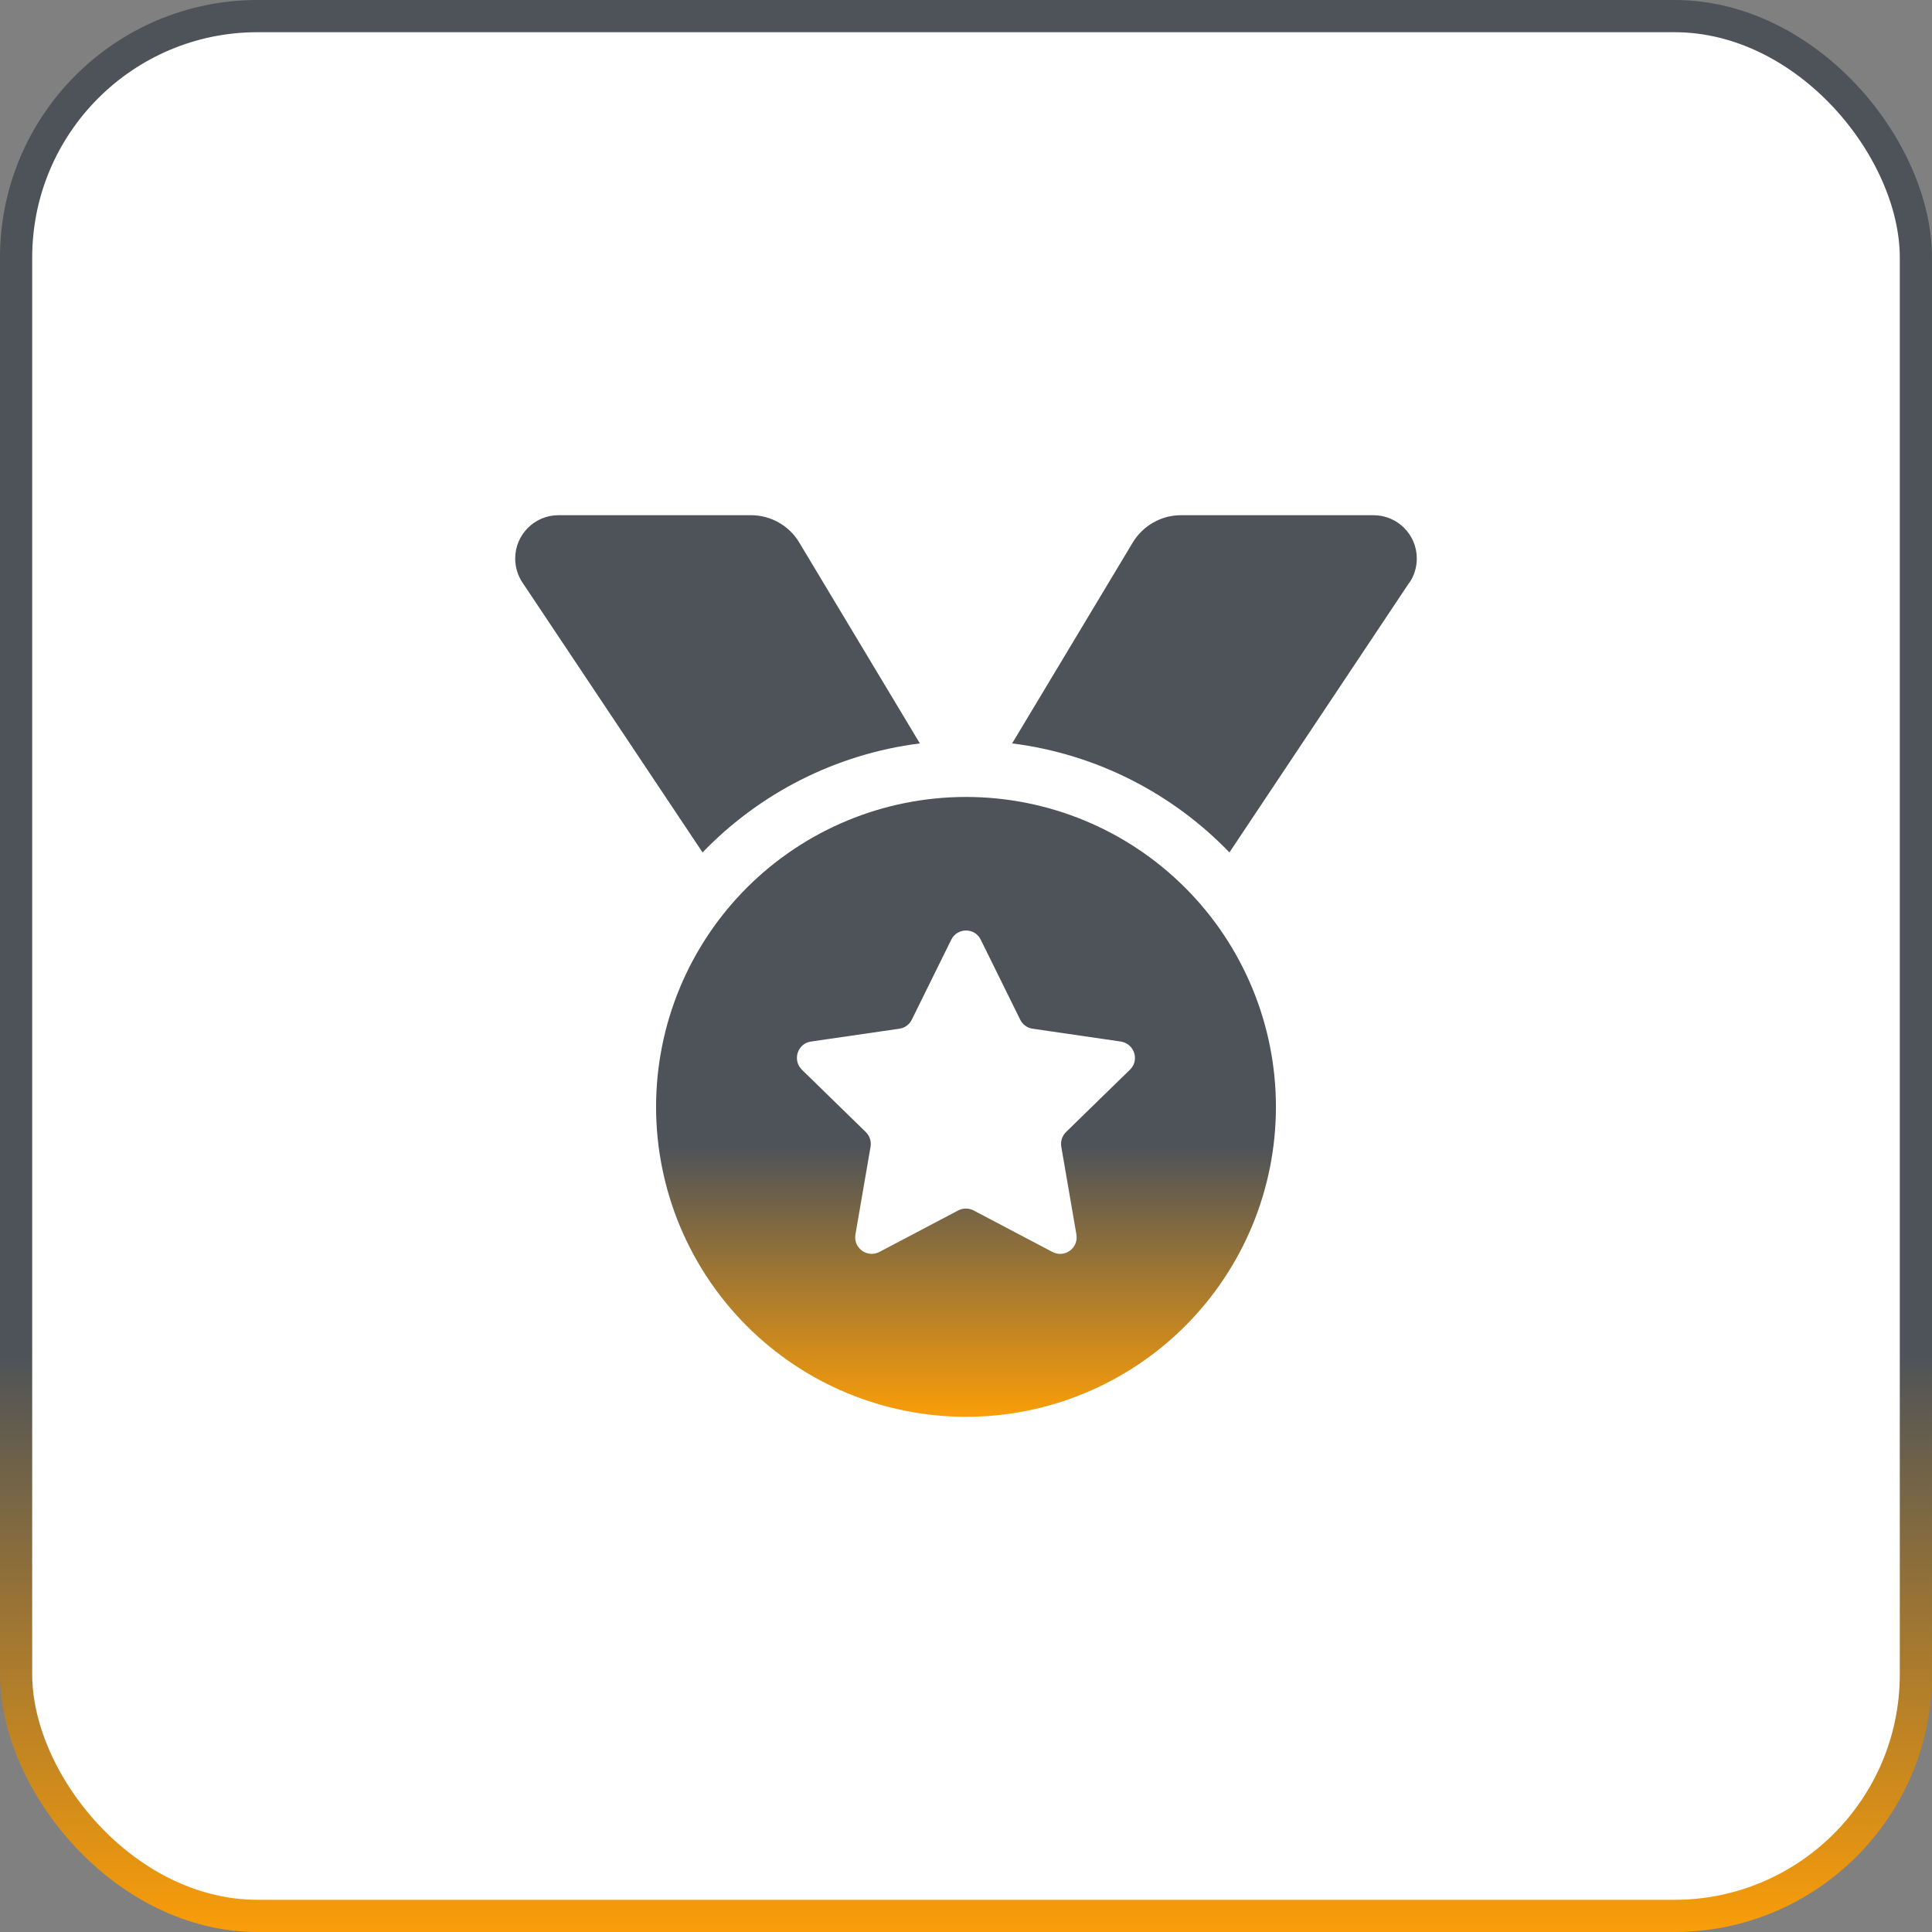
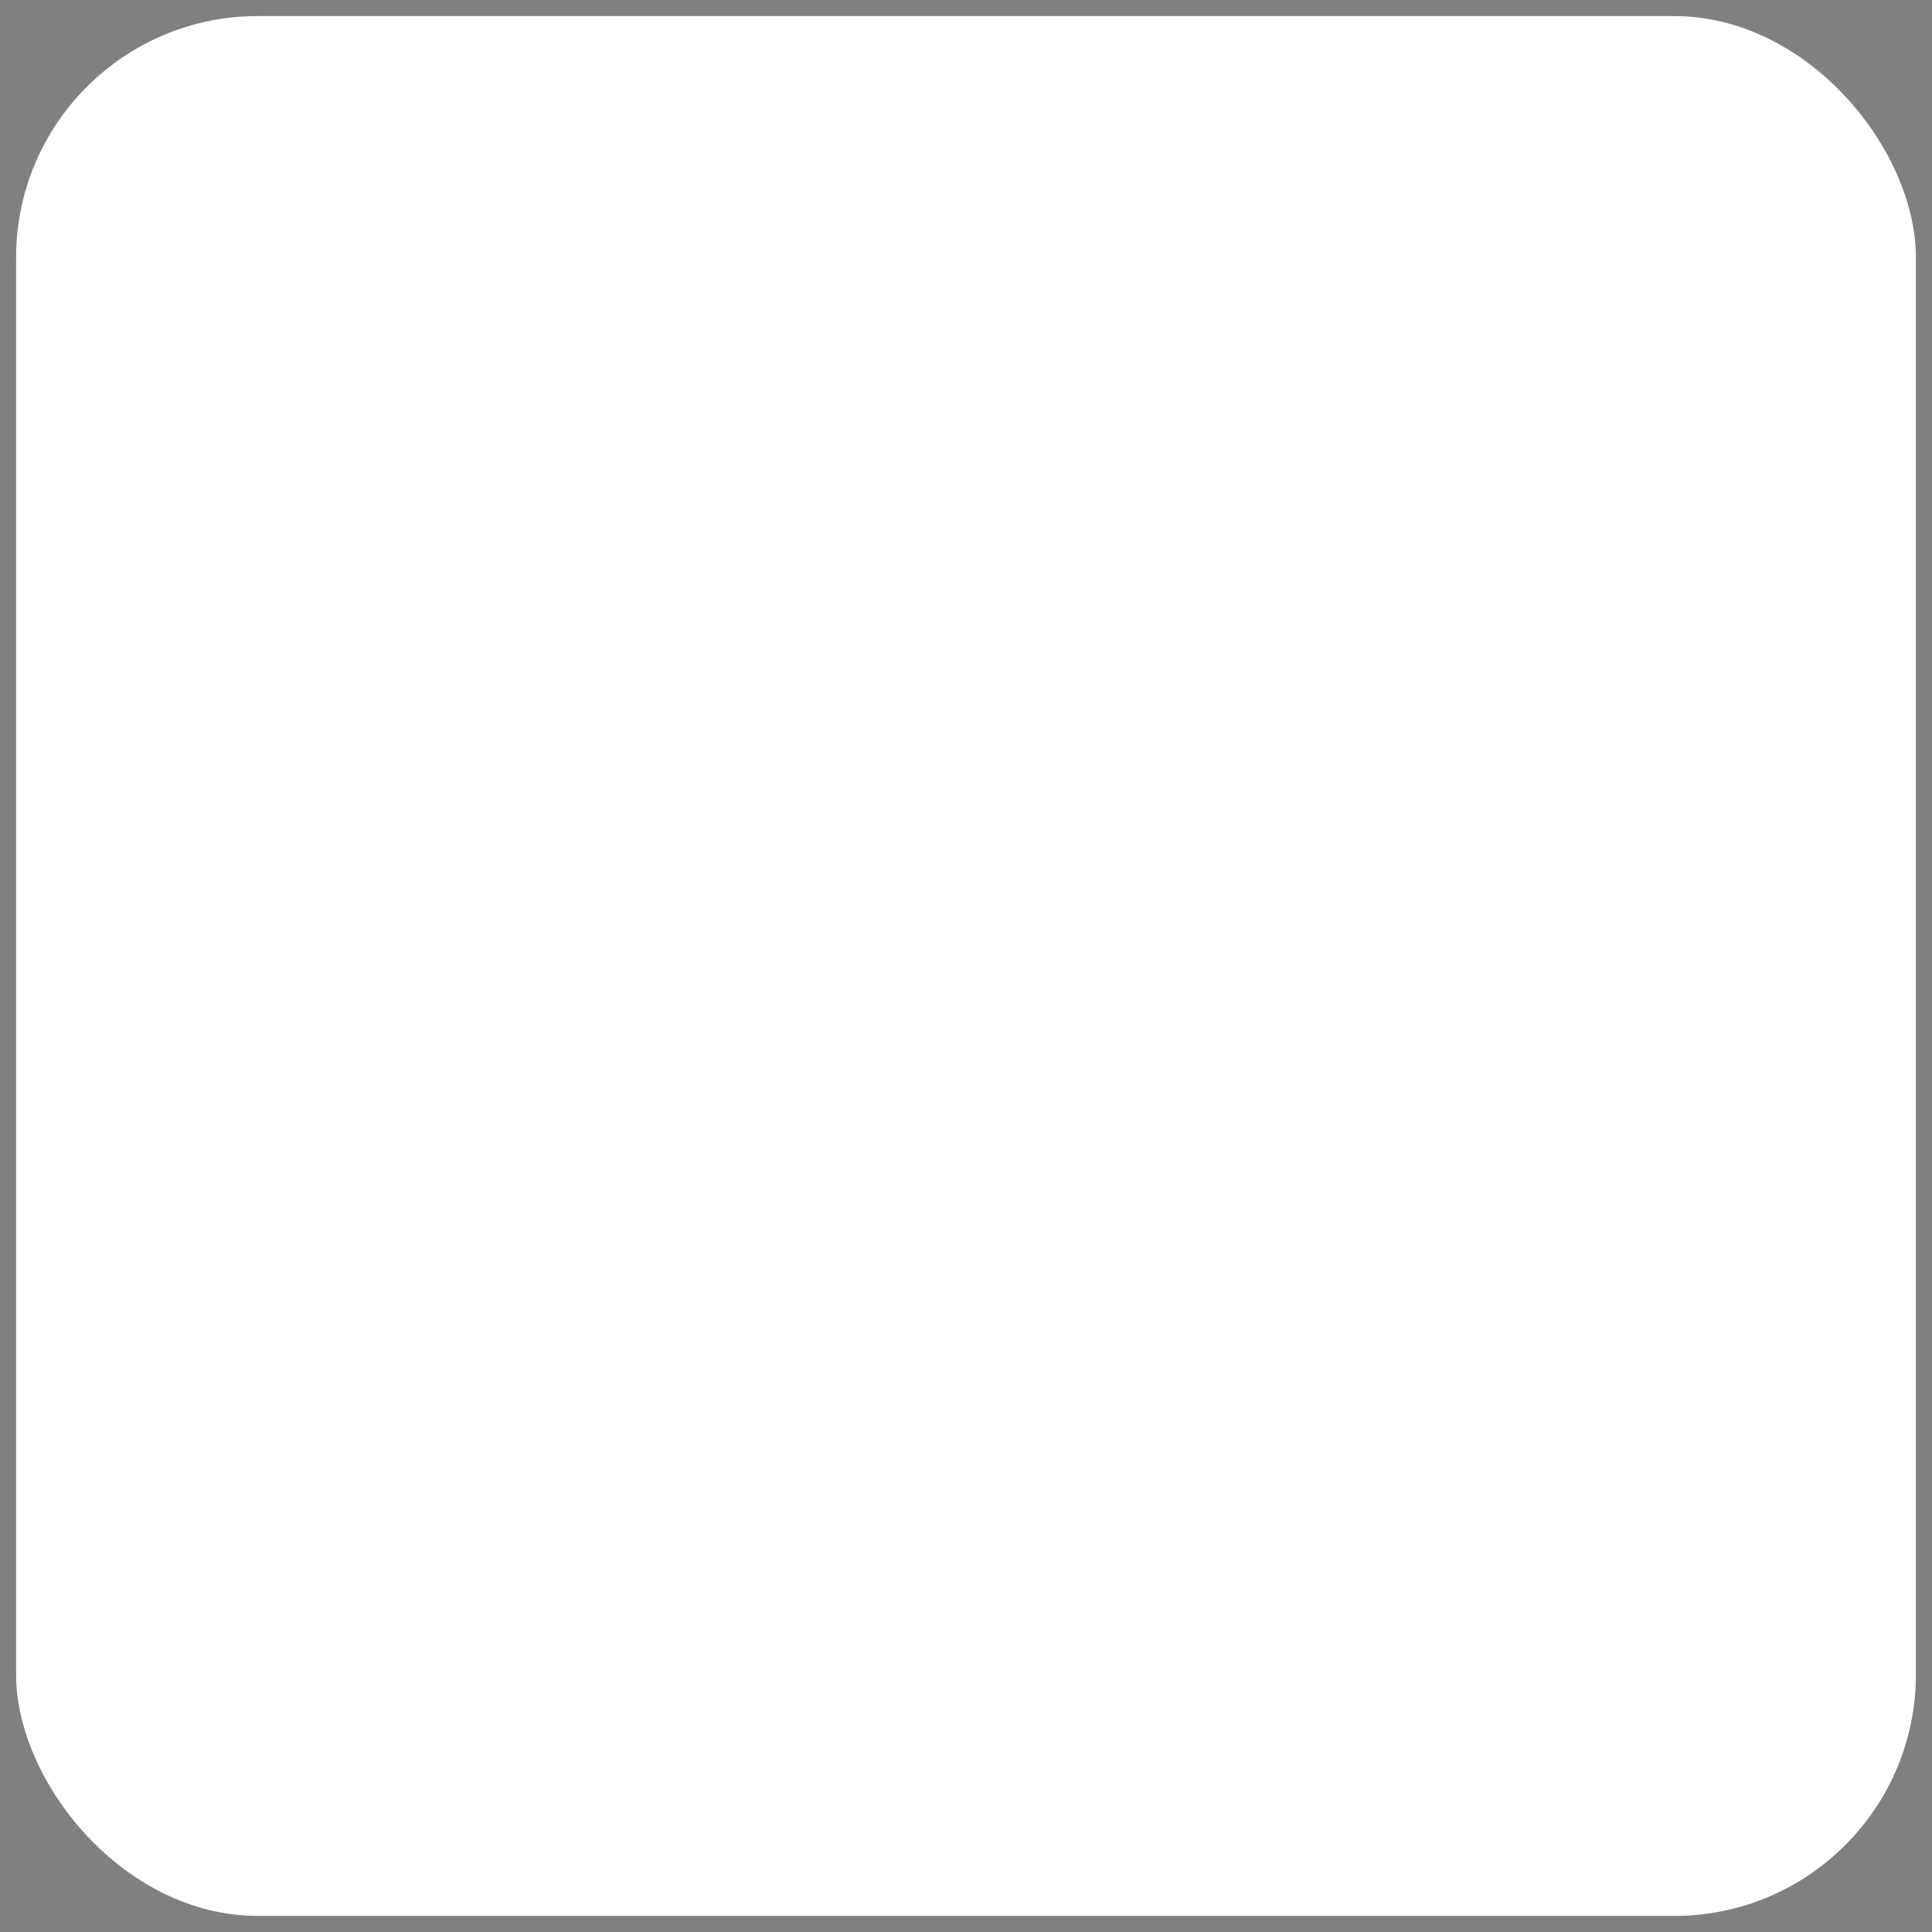
<svg xmlns="http://www.w3.org/2000/svg" width="60" height="60" viewBox="0 0 60 60" fill="none">
  <rect x="0" y="0" width="60" height="60" fill="#808080" stroke="none" />
  <rect x="0.5" y="0.5" width="59" height="59" rx="7.5" fill="white" />
-   <rect x="0.5" y="0.5" width="59" height="59" rx="7.5" stroke="url(#paint0_linear_20005773_6851)" />
  <g clip-path="url(#clip0_20005773_6851)">
-     <path d="M16.224 18.089C16.077 17.87 16 17.608 16 17.345C16 16.602 16.602 16 17.345 16H23.323C23.935 16 24.509 16.323 24.821 16.848L28.567 23.087C25.931 23.421 23.574 24.652 21.819 26.473L16.224 18.089ZM43.77 18.089L38.181 26.473C36.426 24.652 34.069 23.421 31.433 23.087L35.179 16.848C35.496 16.323 36.065 16 36.677 16H42.655C43.398 16 44 16.602 44 17.345C44 17.608 43.923 17.87 43.776 18.089H43.77ZM20.375 34.375C20.375 31.822 21.389 29.374 23.194 27.569C24.999 25.764 27.447 24.75 30 24.75C32.553 24.75 35.001 25.764 36.806 27.569C38.611 29.374 39.625 31.822 39.625 34.375C39.625 36.928 38.611 39.376 36.806 41.181C35.001 42.986 32.553 44 30 44C27.447 44 24.999 42.986 23.194 41.181C21.389 39.376 20.375 36.928 20.375 34.375ZM30.459 29.185C30.273 28.802 29.732 28.802 29.541 29.185L28.316 31.668C28.239 31.821 28.097 31.925 27.933 31.947L25.188 32.346C24.766 32.406 24.602 32.92 24.903 33.221L26.888 35.157C27.009 35.277 27.063 35.441 27.036 35.611L26.566 38.34C26.494 38.755 26.932 39.078 27.309 38.881L29.759 37.591C29.907 37.514 30.087 37.514 30.235 37.591L32.685 38.881C33.062 39.078 33.5 38.761 33.429 38.34L32.959 35.611C32.931 35.447 32.986 35.277 33.106 35.157L35.091 33.221C35.398 32.926 35.228 32.412 34.807 32.346L32.067 31.947C31.903 31.925 31.756 31.816 31.684 31.668L30.459 29.185Z" fill="url(#paint1_linear_20005773_6851)" />
+     <path d="M16.224 18.089C16.077 17.87 16 17.608 16 17.345C16 16.602 16.602 16 17.345 16H23.323C23.935 16 24.509 16.323 24.821 16.848L28.567 23.087C25.931 23.421 23.574 24.652 21.819 26.473L16.224 18.089ZM43.77 18.089C36.426 24.652 34.069 23.421 31.433 23.087L35.179 16.848C35.496 16.323 36.065 16 36.677 16H42.655C43.398 16 44 16.602 44 17.345C44 17.608 43.923 17.87 43.776 18.089H43.77ZM20.375 34.375C20.375 31.822 21.389 29.374 23.194 27.569C24.999 25.764 27.447 24.75 30 24.75C32.553 24.75 35.001 25.764 36.806 27.569C38.611 29.374 39.625 31.822 39.625 34.375C39.625 36.928 38.611 39.376 36.806 41.181C35.001 42.986 32.553 44 30 44C27.447 44 24.999 42.986 23.194 41.181C21.389 39.376 20.375 36.928 20.375 34.375ZM30.459 29.185C30.273 28.802 29.732 28.802 29.541 29.185L28.316 31.668C28.239 31.821 28.097 31.925 27.933 31.947L25.188 32.346C24.766 32.406 24.602 32.92 24.903 33.221L26.888 35.157C27.009 35.277 27.063 35.441 27.036 35.611L26.566 38.34C26.494 38.755 26.932 39.078 27.309 38.881L29.759 37.591C29.907 37.514 30.087 37.514 30.235 37.591L32.685 38.881C33.062 39.078 33.5 38.761 33.429 38.34L32.959 35.611C32.931 35.447 32.986 35.277 33.106 35.157L35.091 33.221C35.398 32.926 35.228 32.412 34.807 32.346L32.067 31.947C31.903 31.925 31.756 31.816 31.684 31.668L30.459 29.185Z" fill="url(#paint1_linear_20005773_6851)" />
  </g>
  <defs>
    <linearGradient id="paint0_linear_20005773_6851" x1="30" y1="0" x2="30" y2="60" gradientUnits="userSpaceOnUse">
      <stop stop-color="#4D5359" />
      <stop offset="0.7" stop-color="#4D5359" />
      <stop offset="1" stop-color="#FA9D08" />
    </linearGradient>
    <linearGradient id="paint1_linear_20005773_6851" x1="30" y1="16" x2="30" y2="44" gradientUnits="userSpaceOnUse">
      <stop stop-color="#4D5359" />
      <stop offset="0.7" stop-color="#4D5359" />
      <stop offset="1" stop-color="#FA9D08" />
    </linearGradient>
    <clipPath id="clip0_20005773_6851">
-       <rect width="28" height="28" fill="white" transform="translate(16 16)" />
-     </clipPath>
+       </clipPath>
  </defs>
</svg>